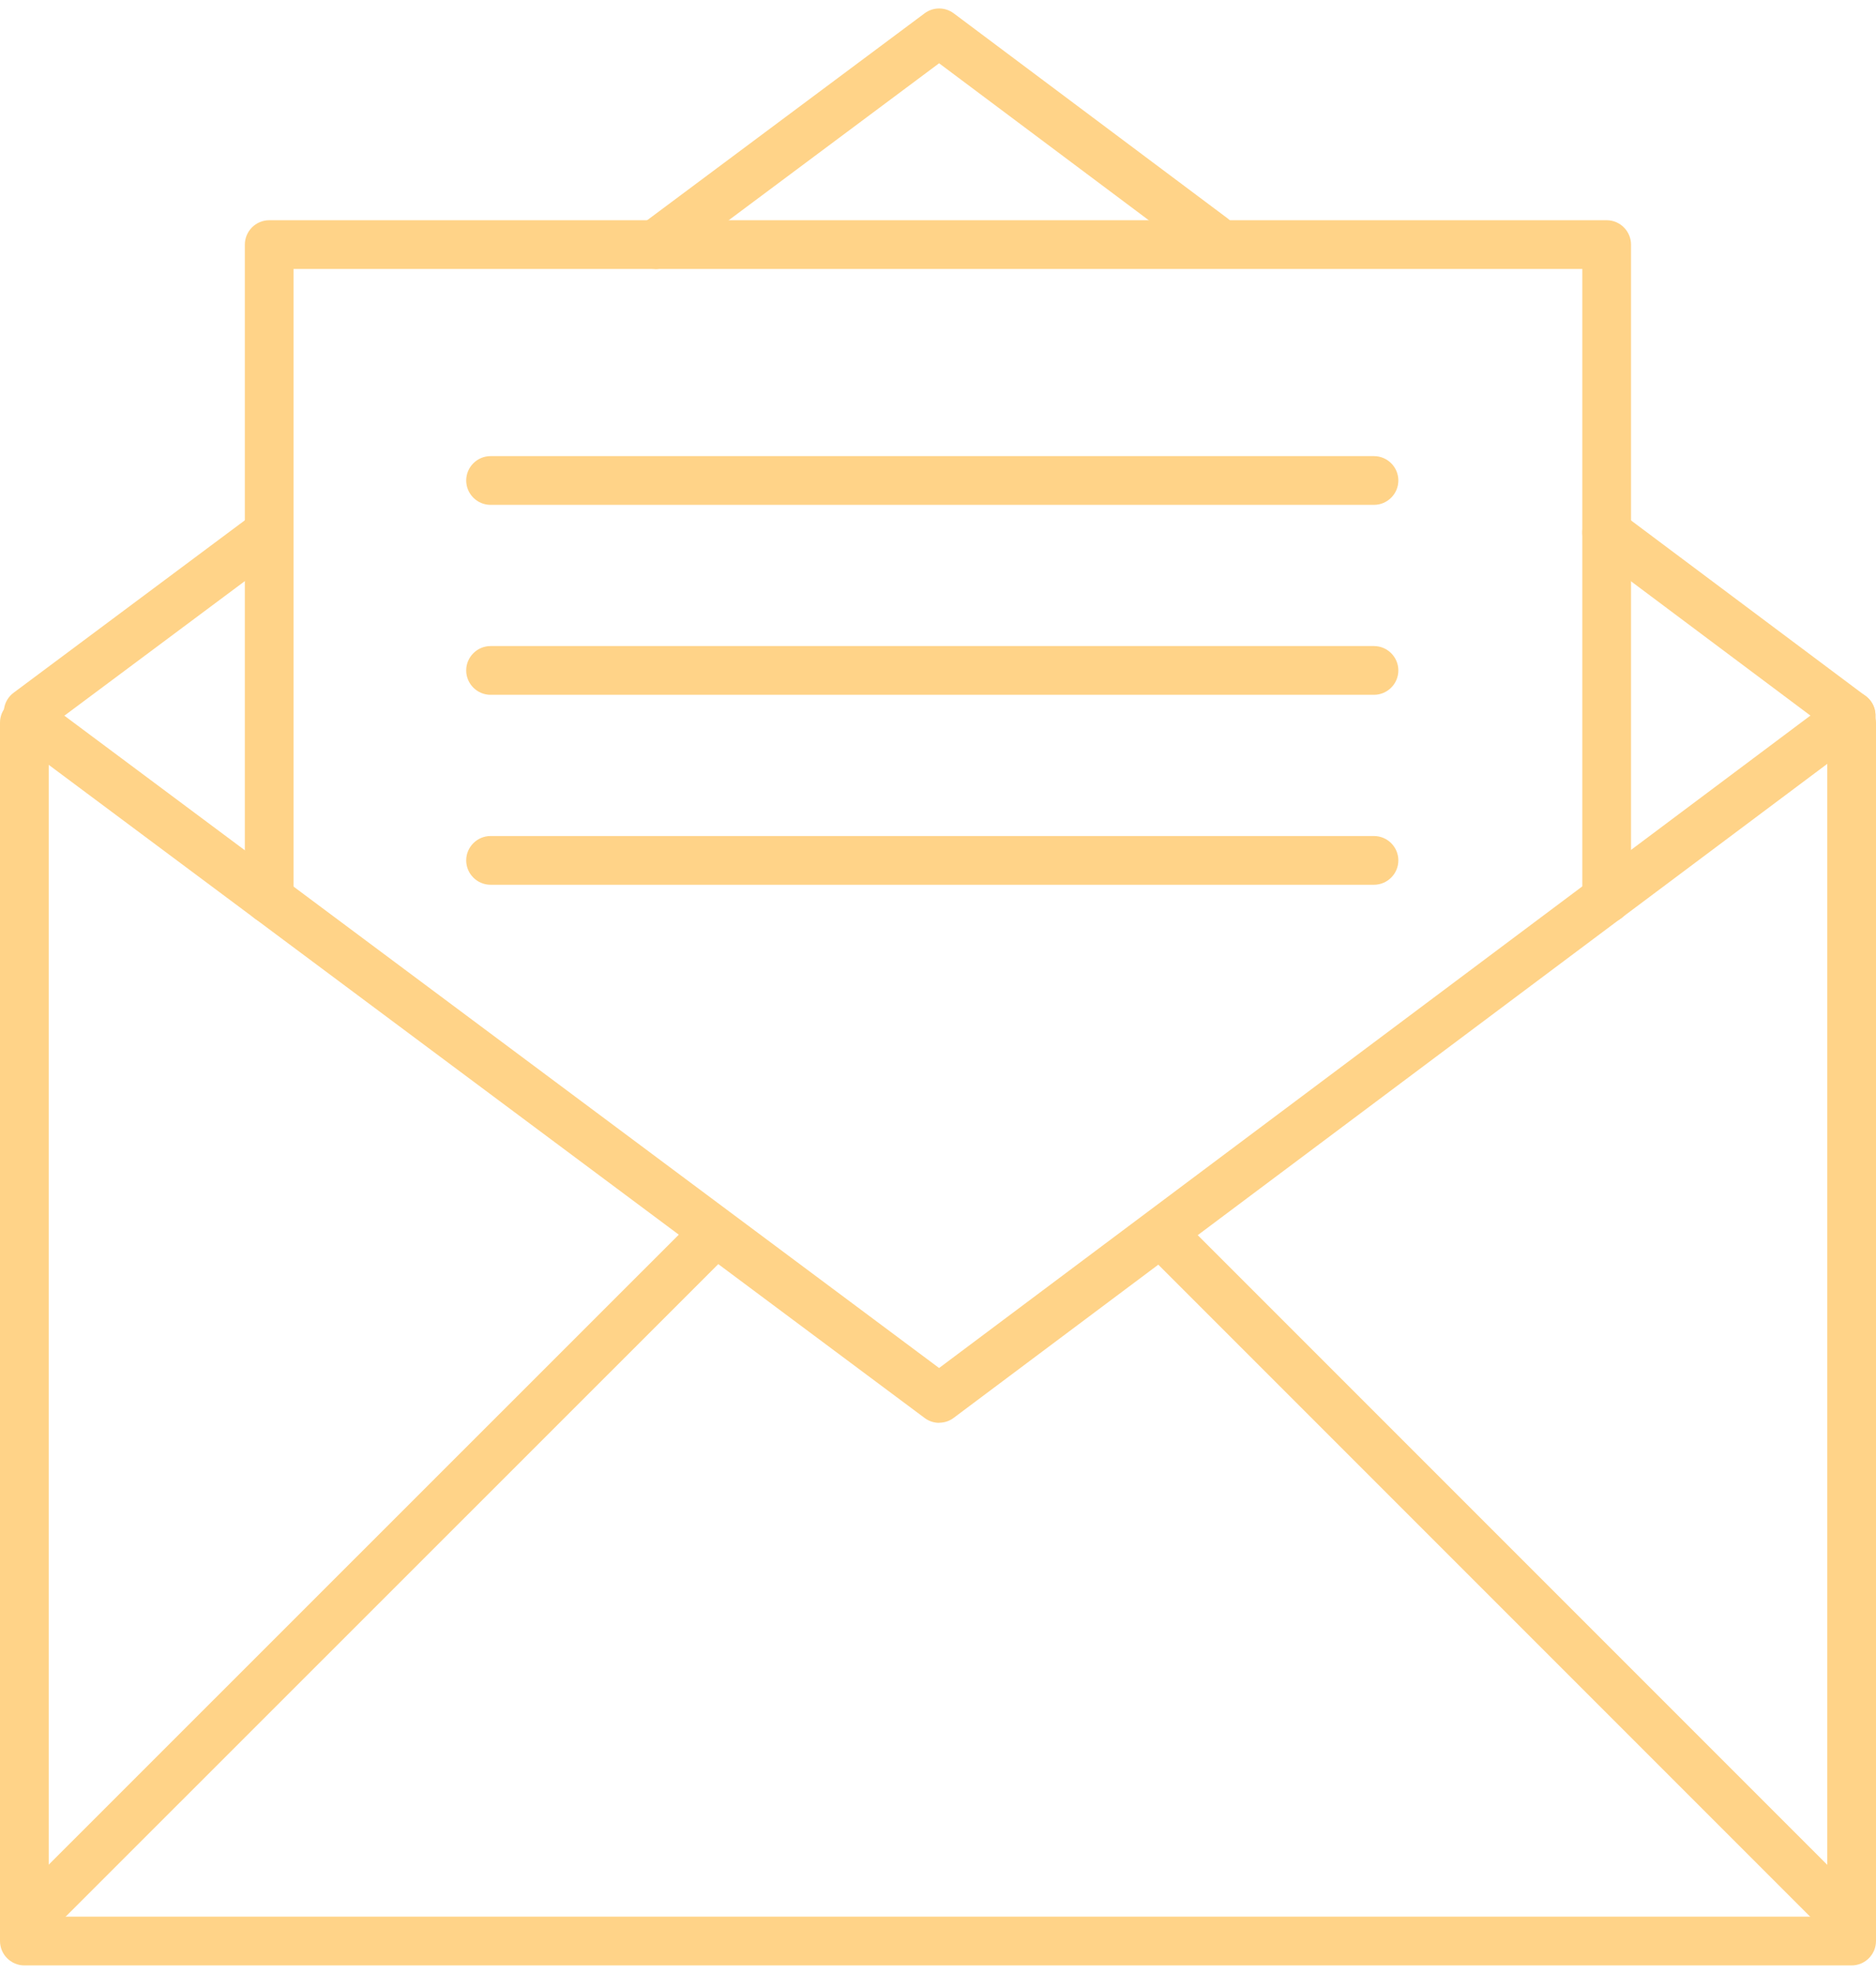
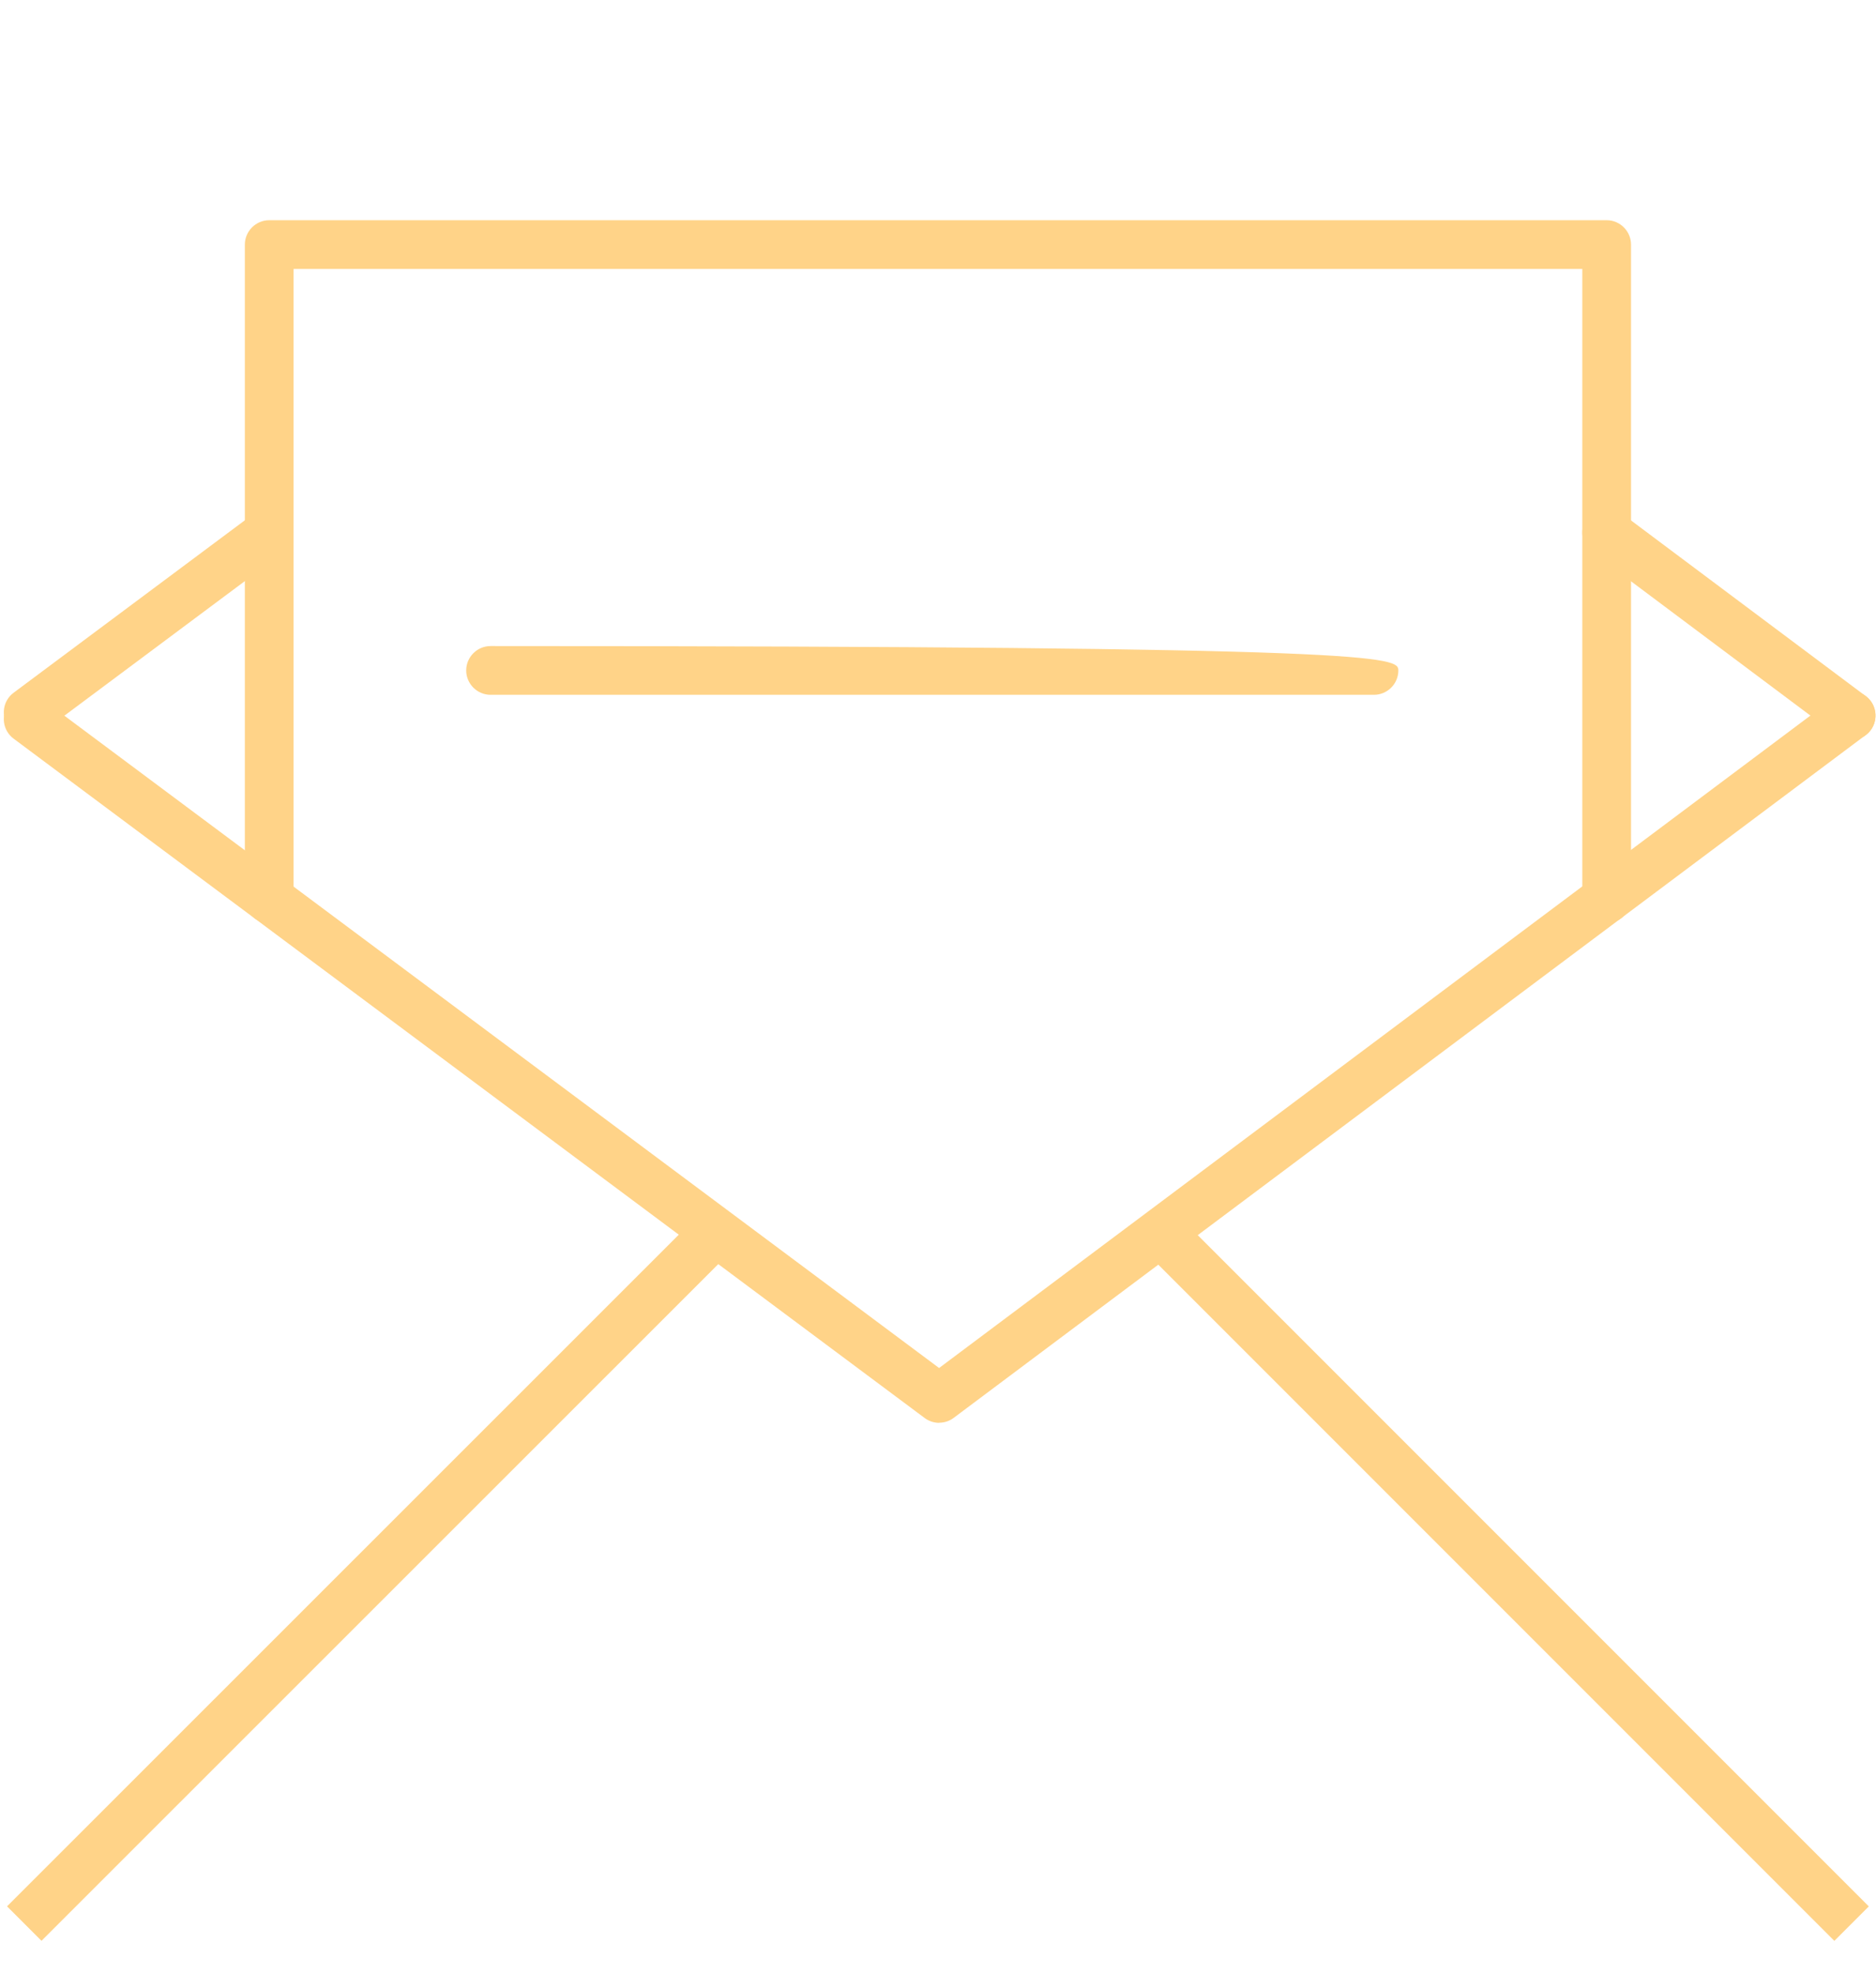
<svg xmlns="http://www.w3.org/2000/svg" width="154" height="162" viewBox="0 0 154 162" fill="none">
-   <path d="M152 161.303H2C0.9 161.303 0 160.403 0 159.303V59.303C0 58.203 0.9 57.303 2 57.303C3.1 57.303 4 58.203 4 59.303V157.303H150V59.303C150 58.203 150.9 57.303 152 57.303C153.1 57.303 154 58.203 154 59.303V159.303C154 160.403 153.1 161.303 152 161.303Z" fill="#FFD388" />
  <path d="M77.1 116.774C76.68 116.774 76.26 116.644 75.9 116.374L1.12 60.624C0.23 59.964 0.05 58.714 0.71 57.824C1.37 56.944 2.62 56.754 3.51 57.414L77.09 112.274L150.76 57.124C151.64 56.464 152.9 56.644 153.56 57.524C154.22 58.404 154.04 59.664 153.16 60.324L78.29 116.364C77.94 116.634 77.51 116.764 77.09 116.764L77.1 116.774Z" fill="#FFD388" />
  <path d="M2.32 60.452C1.71 60.452 1.11 60.172 0.71 59.652C0.05 58.762 0.23 57.512 1.12 56.852L20.89 42.112C21.78 41.452 23.03 41.632 23.69 42.522C24.35 43.412 24.17 44.662 23.28 45.322L3.52 60.052C3.16 60.322 2.74 60.452 2.33 60.452H2.32Z" fill="#FFD388" />
-   <path d="M53.79 22.073C53.18 22.073 52.58 21.793 52.18 21.273C51.52 20.383 51.7 19.133 52.59 18.473L75.9 1.093C76.61 0.563 77.58 0.563 78.29 1.093L100.76 17.913C101.64 18.573 101.82 19.833 101.16 20.713C100.5 21.593 99.24 21.773 98.36 21.113L77.09 5.193L54.98 21.683C54.62 21.953 54.2 22.083 53.79 22.083V22.073Z" fill="#FFD388" />
  <path d="M151.96 60.733C151.54 60.733 151.12 60.603 150.76 60.333L130.69 45.313C129.81 44.653 129.63 43.393 130.29 42.513C130.95 41.633 132.21 41.453 133.09 42.113L153.16 57.133C154.04 57.793 154.22 59.053 153.56 59.933C153.17 60.453 152.57 60.733 151.96 60.733Z" fill="#FFD388" />
  <path d="M57.482 99.571L0.578 156.455L3.406 159.284L60.31 102.4L57.482 99.571Z" fill="#FFD388" />
  <path d="M96.516 99.566L93.688 102.395L150.581 159.288L153.41 156.46L96.516 99.566Z" fill="#FFD388" />
  <path d="M22.1 75.774C21 75.774 20.1 74.874 20.1 73.774V20.074C20.1 18.974 21 18.074 22.1 18.074H131.89C132.99 18.074 133.89 18.974 133.89 20.074V73.764C133.89 74.864 132.99 75.764 131.89 75.764C130.79 75.764 129.89 74.864 129.89 73.764V22.074H24.1V73.774C24.1 74.874 23.2 75.774 22.1 75.774Z" fill="#FFD388" />
-   <path d="M112.79 41.434H40.27C39.169 41.434 38.27 40.534 38.27 39.434C38.27 38.334 39.169 37.434 40.27 37.434H112.79C113.89 37.434 114.79 38.334 114.79 39.434C114.79 40.534 113.89 41.434 112.79 41.434Z" fill="#FFD388" />
-   <path d="M112.79 57.023H40.27C39.169 57.023 38.27 56.123 38.27 55.023C38.27 53.923 39.169 53.023 40.27 53.023H112.79C113.89 53.023 114.79 53.923 114.79 55.023C114.79 56.123 113.89 57.023 112.79 57.023Z" fill="#FFD388" />
-   <path d="M112.79 72.613H40.27C39.169 72.613 38.27 71.713 38.27 70.613C38.27 69.513 39.169 68.613 40.27 68.613H112.79C113.89 68.613 114.79 69.513 114.79 70.613C114.79 71.713 113.89 72.613 112.79 72.613Z" fill="#FFD388" />
+   <path d="M112.79 57.023H40.27C39.169 57.023 38.27 56.123 38.27 55.023C38.27 53.923 39.169 53.023 40.27 53.023C113.89 53.023 114.79 53.923 114.79 55.023C114.79 56.123 113.89 57.023 112.79 57.023Z" fill="#FFD388" />
</svg>